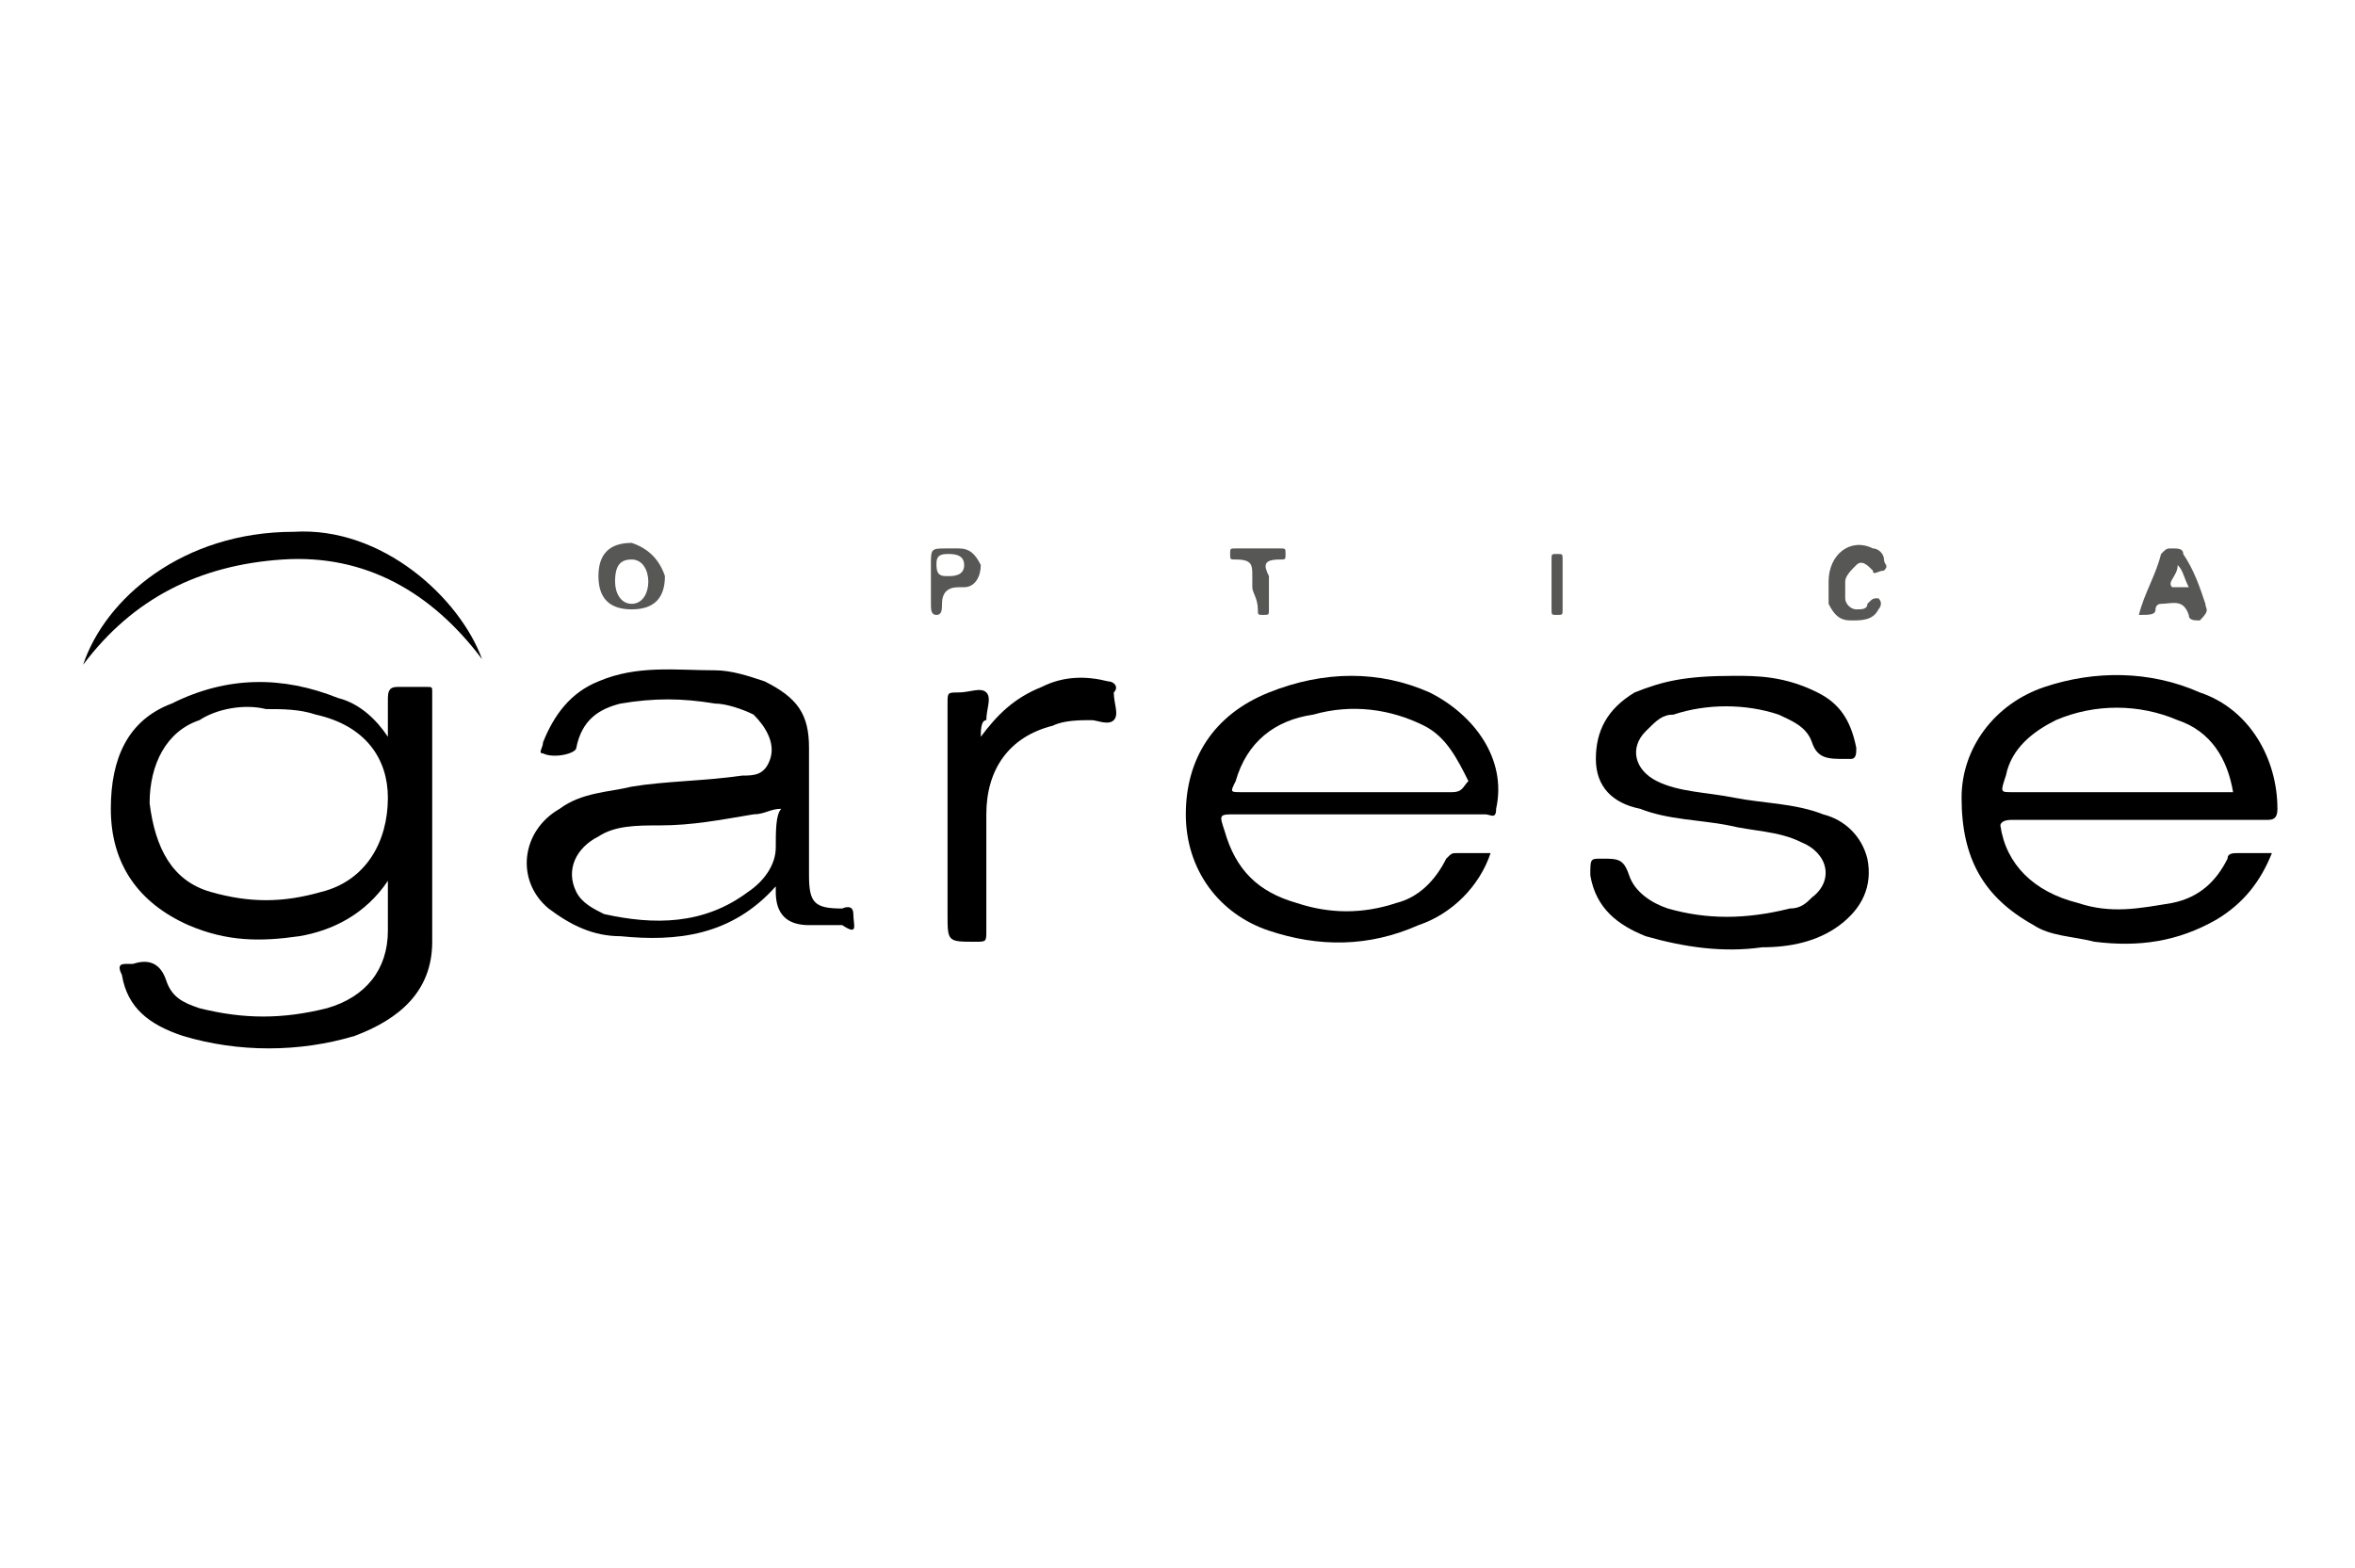
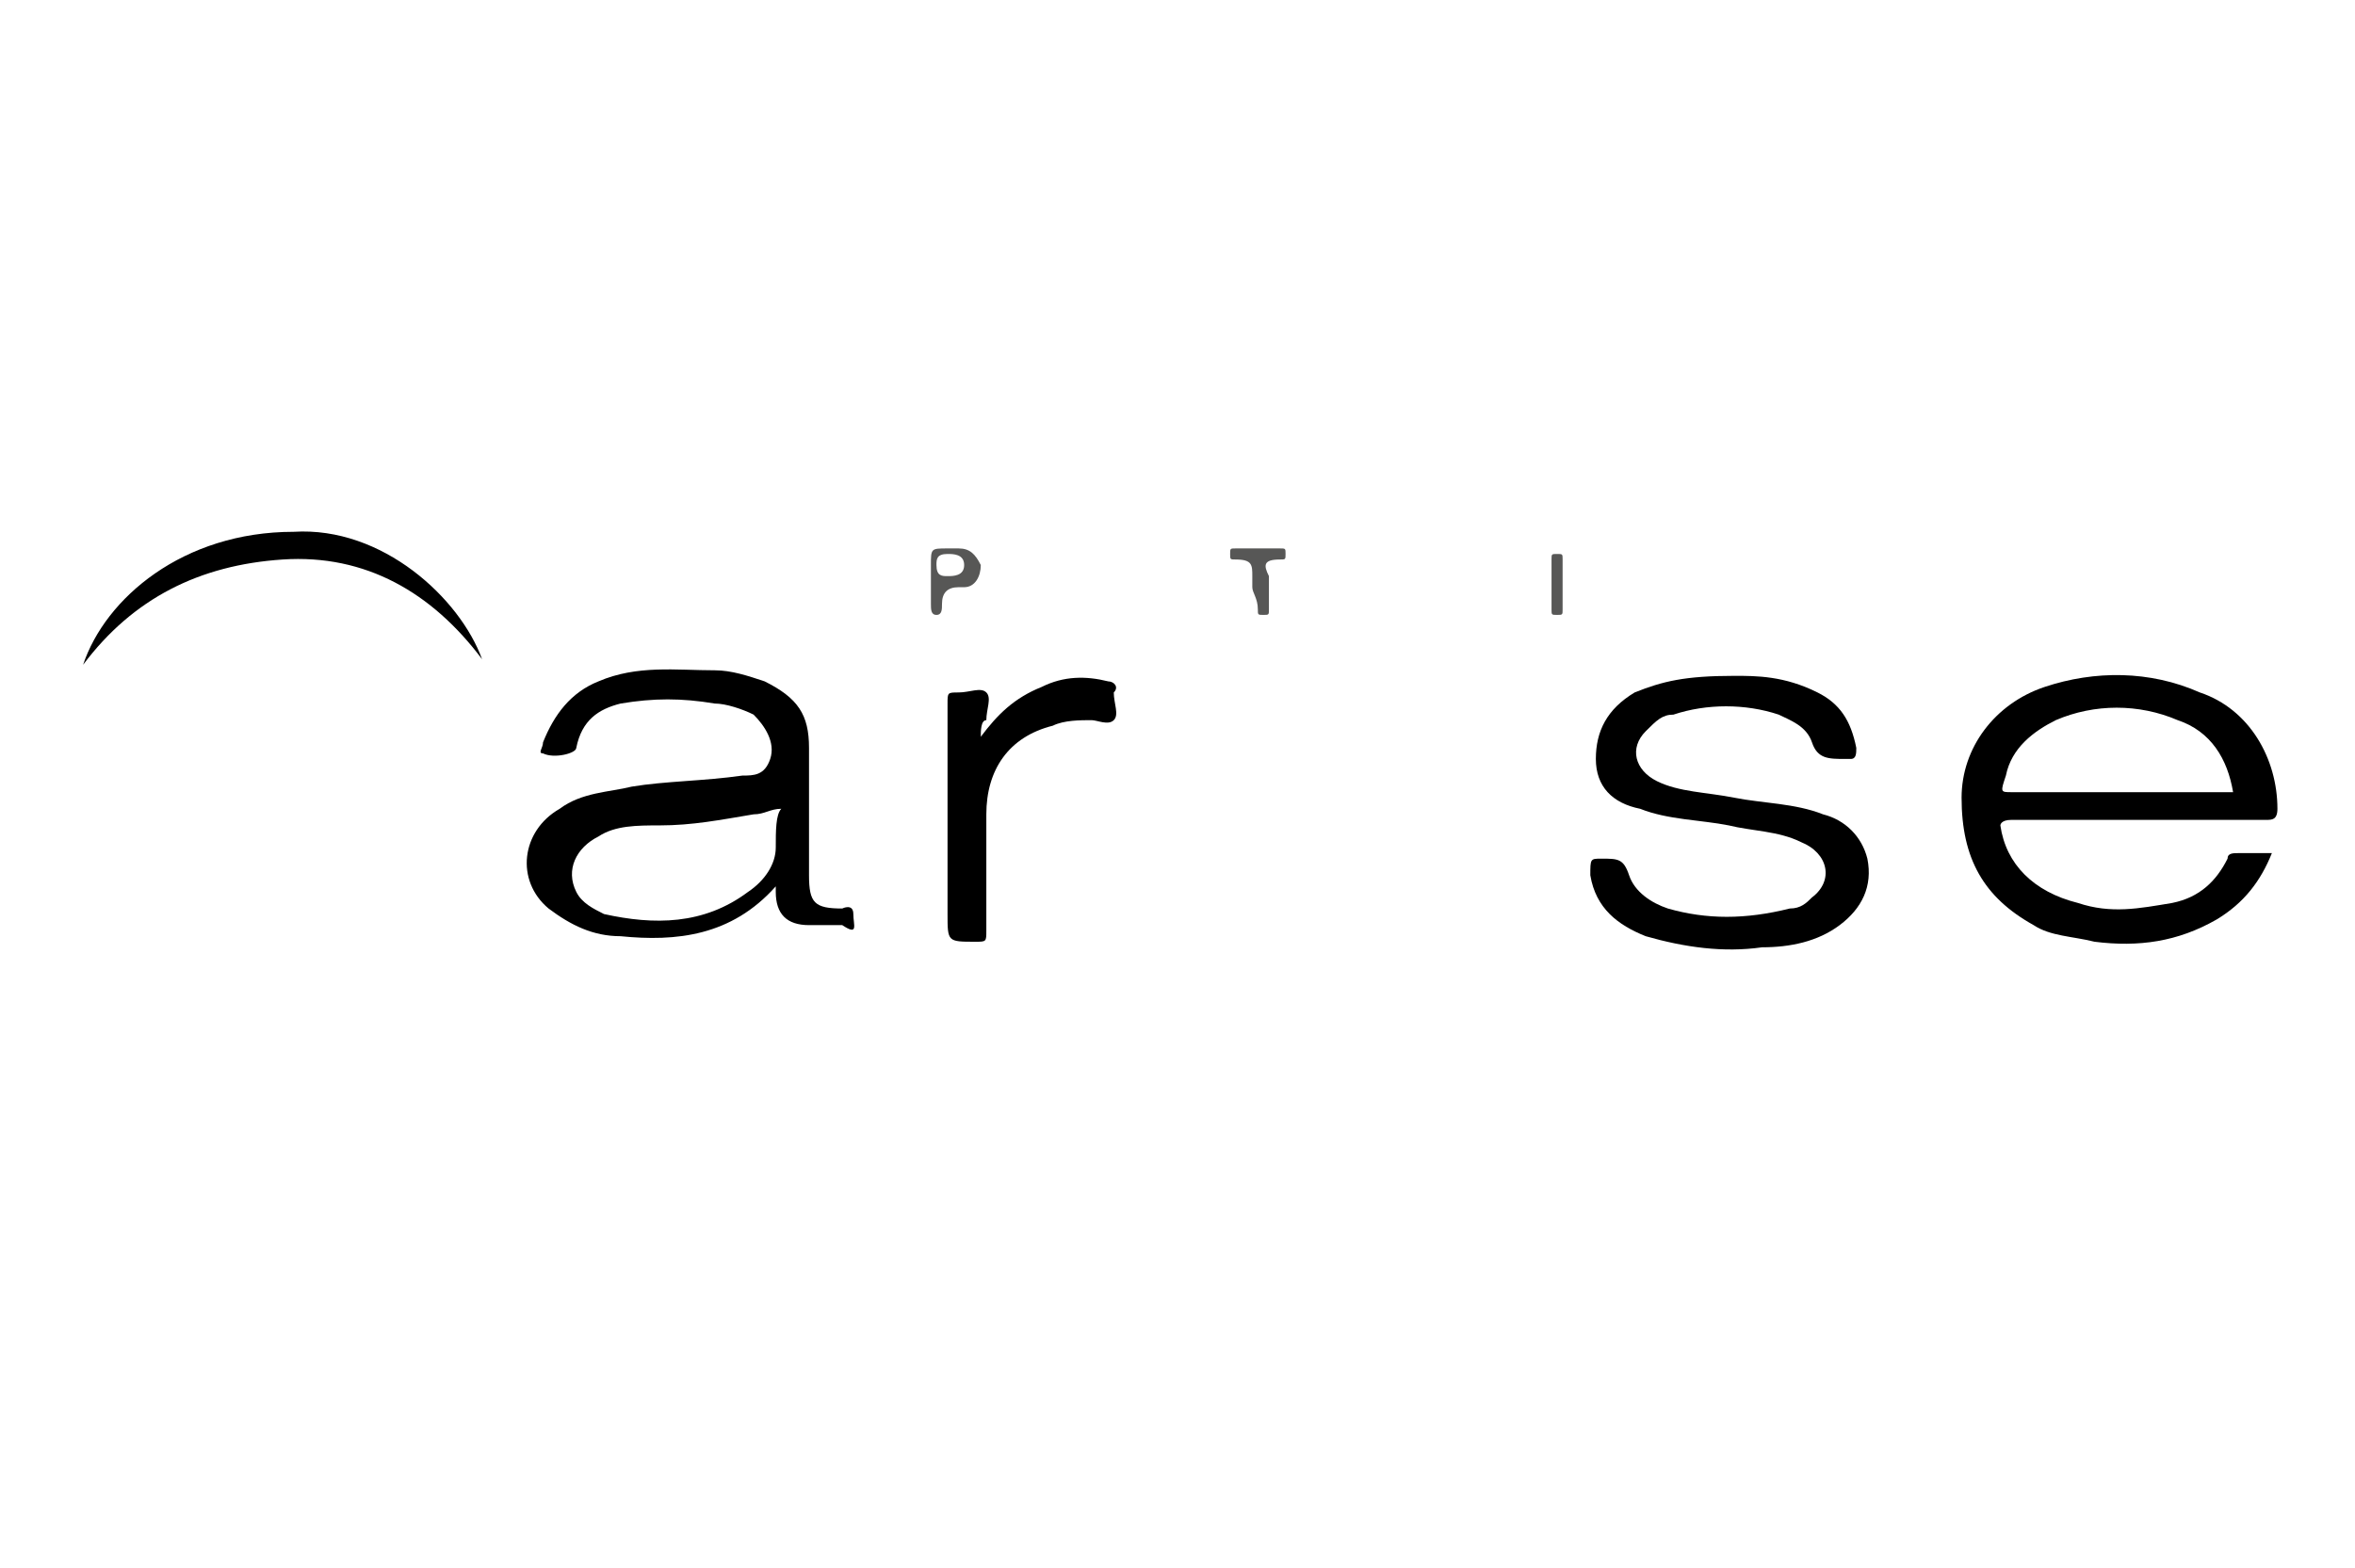
<svg xmlns="http://www.w3.org/2000/svg" version="1.1" id="Capa_1" x="0px" y="0px" viewBox="0 0 42.5 28.3" style="enable-background:new 0 0 42.5 28.3;" xml:space="preserve">
  <style type="text/css">
	.st0{fill:#E2E3E4;}
	.st1{fill:#575756;}
</style>
  <g>
    <path class="st0" d="M538,263.3c0.2-0.2,0.3-0.3,0.5-0.5C538.6,263.2,538.4,263.4,538,263.3z" />
  </g>
  <g>
    <path d="M31.3,12.2c0.4,0,0.9,0,1.5,0.3c0.4,0.2,0.6,0.5,0.7,1c0,0.1,0,0.2-0.1,0.2c0,0,0,0-0.1,0c-0.3,0-0.5,0-0.6-0.3   c-0.1-0.3-0.4-0.4-0.6-0.5c-0.6-0.2-1.3-0.2-1.9,0c-0.2,0-0.3,0.1-0.5,0.3c-0.3,0.3-0.2,0.7,0.2,0.9c0.4,0.2,0.9,0.2,1.4,0.3   c0.5,0.1,1.1,0.1,1.6,0.3c0.4,0.1,0.7,0.4,0.8,0.8c0.1,0.5-0.1,0.9-0.5,1.2c-0.4,0.3-0.9,0.4-1.4,0.4c-0.7,0.1-1.4,0-2.1-0.2   c-0.5-0.2-0.9-0.5-1-1.1c0-0.3,0-0.3,0.2-0.3c0,0,0,0,0,0c0.3,0,0.4,0,0.5,0.3c0.1,0.3,0.4,0.5,0.7,0.6c0.7,0.2,1.4,0.2,2.2,0   c0.2,0,0.3-0.1,0.4-0.2c0.4-0.3,0.3-0.8-0.2-1c-0.4-0.2-0.9-0.2-1.3-0.3c-0.5-0.1-1.1-0.1-1.6-0.3c-0.5-0.1-0.8-0.4-0.8-0.9   c0-0.5,0.2-0.9,0.7-1.2C30,12.3,30.4,12.2,31.3,12.2z" />
    <path d="M17.7,13.3c0.3-0.4,0.6-0.7,1.1-0.9c0.4-0.2,0.8-0.2,1.2-0.1c0.1,0,0.2,0.1,0.1,0.2c0,0.2,0.1,0.4,0,0.5   c-0.1,0.1-0.3,0-0.4,0c-0.2,0-0.5,0-0.7,0.1c-0.8,0.2-1.2,0.8-1.2,1.6c0,0.7,0,1.4,0,2.1c0,0.2,0,0.2-0.2,0.2c-0.5,0-0.5,0-0.5-0.5   c0-1.3,0-2.5,0-3.8c0-0.2,0-0.2,0.2-0.2c0.2,0,0.4-0.1,0.5,0c0.1,0.1,0,0.3,0,0.5C17.7,13,17.7,13.2,17.7,13.3z" />
    <path d="M8.7,11.9c-0.9-1.2-2.1-1.9-3.6-1.8c-1.5,0.1-2.7,0.7-3.6,1.9c0.4-1.2,1.8-2.4,3.8-2.4C6.9,9.5,8.3,10.8,8.7,11.9z" />
-     <path class="st1" d="M33,10.5c0-0.5,0.4-0.8,0.8-0.6c0.1,0,0.2,0.1,0.2,0.2c0,0.1,0.1,0.1,0,0.2c-0.1,0-0.2,0.1-0.2,0   c-0.1-0.1-0.2-0.2-0.3-0.1c-0.1,0.1-0.2,0.2-0.2,0.3c0,0.1,0,0.2,0,0.3c0,0.1,0.1,0.2,0.2,0.2c0.1,0,0.2,0,0.2-0.1   c0.1-0.1,0.1-0.1,0.2-0.1c0.1,0.1,0,0.2,0,0.2c-0.1,0.2-0.3,0.2-0.5,0.2c-0.2,0-0.3-0.1-0.4-0.3C33,10.7,33,10.6,33,10.5z" />
    <path class="st1" d="M22.6,10.6c0-0.1,0-0.1,0-0.2c0-0.2,0-0.3-0.3-0.3c-0.1,0-0.1,0-0.1-0.1c0-0.1,0-0.1,0.1-0.1   c0.3,0,0.5,0,0.8,0c0.1,0,0.1,0,0.1,0.1c0,0.1,0,0.1-0.1,0.1c-0.3,0-0.3,0.1-0.2,0.3c0,0.2,0,0.4,0,0.6c0,0.1,0,0.1-0.1,0.1   c-0.1,0-0.1,0-0.1-0.1C22.7,10.8,22.6,10.7,22.6,10.6z" />
    <path class="st1" d="M28.2,10.5c0,0.2,0,0.3,0,0.5c0,0.1,0,0.1-0.1,0.1c-0.1,0-0.1,0-0.1-0.1c0-0.3,0-0.6,0-0.9   c0-0.1,0-0.1,0.1-0.1c0.1,0,0.1,0,0.1,0.1C28.2,10.2,28.2,10.3,28.2,10.5z" />
    <g>
-       <path d="M7.8,12.5c0-0.1,0-0.1-0.1-0.1c-0.2,0-0.3,0-0.5,0c-0.1,0-0.2,0-0.2,0.2c0,0.2,0,0.4,0,0.7c-0.2-0.3-0.5-0.6-0.9-0.7    c-1-0.4-2-0.4-3,0.1C2.3,13,2,13.7,2,14.6c0,1,0.5,1.7,1.4,2.1c0.7,0.3,1.3,0.3,2,0.2c0.6-0.1,1.2-0.4,1.6-1c0,0.3,0,0.6,0,0.9    c0,0.7-0.4,1.2-1.1,1.4c-0.8,0.2-1.5,0.2-2.3,0c-0.3-0.1-0.5-0.2-0.6-0.5c-0.1-0.3-0.3-0.4-0.6-0.3c0,0-0.1,0-0.1,0    c-0.1,0-0.2,0-0.1,0.2c0.1,0.6,0.5,0.9,1.1,1.1c1,0.3,2.1,0.3,3.1,0c0.8-0.3,1.4-0.8,1.4-1.7C7.8,15.4,7.8,13.9,7.8,12.5z     M5.8,16.1c-0.7,0.2-1.3,0.2-2,0c-0.7-0.2-1-0.8-1.1-1.6c0-0.7,0.3-1.3,0.9-1.5c0.3-0.2,0.8-0.3,1.2-0.2c0.3,0,0.6,0,0.9,0.1    C6.6,13.1,7,13.7,7,14.4C7,15.2,6.6,15.9,5.8,16.1z" />
-     </g>
+       </g>
    <g>
-       <path d="M25.8,12.5c-0.9-0.4-1.9-0.4-2.9,0c-1,0.4-1.5,1.2-1.5,2.2c0,1,0.6,1.8,1.5,2.1c0.9,0.3,1.8,0.3,2.7-0.1    c0.6-0.2,1.1-0.7,1.3-1.3c-0.2,0-0.4,0-0.6,0c-0.1,0-0.1,0-0.2,0.1c-0.2,0.4-0.5,0.7-0.9,0.8c-0.6,0.2-1.2,0.2-1.8,0    c-0.7-0.2-1.1-0.6-1.3-1.3c-0.1-0.3-0.1-0.3,0.2-0.3c1.5,0,3,0,4.5,0c0.1,0,0.2,0.1,0.2-0.1C27.2,13.7,26.6,12.9,25.8,12.5z     M26.2,14.3c-0.6,0-1.3,0-1.9,0c-0.6,0-1.3,0-1.9,0c-0.2,0-0.2,0-0.1-0.2c0.2-0.7,0.7-1.1,1.4-1.2c0.7-0.2,1.4-0.1,2,0.2    c0.4,0.2,0.6,0.6,0.8,1C26.4,14.2,26.4,14.3,26.2,14.3z" />
-     </g>
+       </g>
    <g>
      <path d="M36.3,14.8c1.5,0,3,0,4.6,0c0.1,0,0.2,0,0.2-0.2c0-0.9-0.5-1.8-1.4-2.1c-0.9-0.4-1.9-0.4-2.8-0.1c-0.9,0.3-1.5,1.1-1.5,2    c0,1.1,0.4,1.8,1.3,2.3c0.3,0.2,0.7,0.2,1.1,0.3c0.8,0.1,1.5,0,2.2-0.4c0.5-0.3,0.8-0.7,1-1.2c-0.2,0-0.4,0-0.6,0    c-0.1,0-0.2,0-0.2,0.1c-0.2,0.4-0.5,0.7-1,0.8c-0.6,0.1-1.1,0.2-1.7,0c-0.8-0.2-1.3-0.7-1.4-1.4C36.1,14.9,36.1,14.8,36.3,14.8z     M36.2,14c0.1-0.5,0.5-0.8,0.9-1c0.7-0.3,1.5-0.3,2.2,0c0.6,0.2,0.9,0.7,1,1.3c-0.1,0-0.2,0-0.2,0c-1.3,0-2.5,0-3.8,0    C36.1,14.3,36.1,14.3,36.2,14z" />
    </g>
    <g>
      <path d="M15.4,16.5c0-0.2-0.2-0.1-0.2-0.1c-0.5,0-0.6-0.1-0.6-0.6c0-0.8,0-1.5,0-2.3c0-0.6-0.2-0.9-0.8-1.2    c-0.3-0.1-0.6-0.2-0.9-0.2c-0.7,0-1.4-0.1-2.1,0.2c-0.5,0.2-0.8,0.6-1,1.1c0,0.1-0.1,0.2,0,0.2c0.2,0.1,0.6,0,0.6-0.1c0,0,0,0,0,0    c0.1-0.5,0.4-0.7,0.8-0.8c0.6-0.1,1.1-0.1,1.7,0c0.2,0,0.5,0.1,0.7,0.2c0.2,0.2,0.4,0.5,0.3,0.8c-0.1,0.3-0.3,0.3-0.5,0.3    c-0.7,0.1-1.4,0.1-2,0.2c-0.4,0.1-0.9,0.1-1.3,0.4c-0.7,0.4-0.8,1.3-0.2,1.8c0.4,0.3,0.8,0.5,1.3,0.5c1,0.1,2,0,2.8-0.9    c0,0.1,0,0.1,0,0.1c0,0.4,0.2,0.6,0.6,0.6c0.2,0,0.4,0,0.6,0C15.5,16.9,15.4,16.7,15.4,16.5z M14,15.3c0,0.3-0.2,0.6-0.5,0.8    c-0.8,0.6-1.7,0.6-2.6,0.4c-0.2-0.1-0.4-0.2-0.5-0.4c-0.2-0.4,0-0.8,0.4-1c0.3-0.2,0.7-0.2,1.1-0.2c0.6,0,1.1-0.1,1.7-0.2    c0.2,0,0.3-0.1,0.5-0.1C14,14.7,14,15,14,15.3z" />
    </g>
    <g>
-       <path class="st1" d="M11.4,9.8c-0.4,0-0.6,0.2-0.6,0.6c0,0.4,0.2,0.6,0.6,0.6c0.4,0,0.6-0.2,0.6-0.6C11.9,10.1,11.7,9.9,11.4,9.8z     M11.4,10.9c-0.2,0-0.3-0.2-0.3-0.4c0-0.3,0.1-0.4,0.3-0.4c0.2,0,0.3,0.2,0.3,0.4C11.7,10.7,11.6,10.9,11.4,10.9z" />
-     </g>
+       </g>
    <g>
-       <path class="st1" d="M39.8,10.9c-0.1-0.3-0.2-0.6-0.4-0.9c0-0.1-0.1-0.1-0.2-0.1c-0.1,0-0.1,0-0.2,0.1c-0.1,0.4-0.3,0.7-0.4,1.1    c0.2,0,0.3,0,0.3-0.1c0,0,0-0.1,0.1-0.1c0.2,0,0.4-0.1,0.5,0.2c0,0.1,0.1,0.1,0.2,0.1C39.9,11,39.8,11,39.8,10.9z M39.2,10.6    c-0.1-0.1,0.1-0.2,0.1-0.4c0.1,0.1,0.1,0.2,0.2,0.4C39.3,10.6,39.2,10.6,39.2,10.6z" />
-     </g>
+       </g>
    <g>
      <path class="st1" d="M17.3,9.9c-0.1,0-0.2,0-0.2,0c-0.3,0-0.3,0-0.3,0.3c0,0.1,0,0.2,0,0.3c0,0.1,0,0.3,0,0.4c0,0.1,0,0.2,0.1,0.2    c0.1,0,0.1-0.1,0.1-0.2c0-0.2,0.1-0.3,0.3-0.3c0,0,0,0,0.1,0c0.2,0,0.3-0.2,0.3-0.4C17.6,10,17.5,9.9,17.3,9.9z M17.1,10.4    c-0.1,0-0.2,0-0.2-0.2c0-0.1,0-0.2,0.2-0.2c0.1,0,0.3,0,0.3,0.2C17.4,10.4,17.2,10.4,17.1,10.4z" />
    </g>
  </g>
</svg>